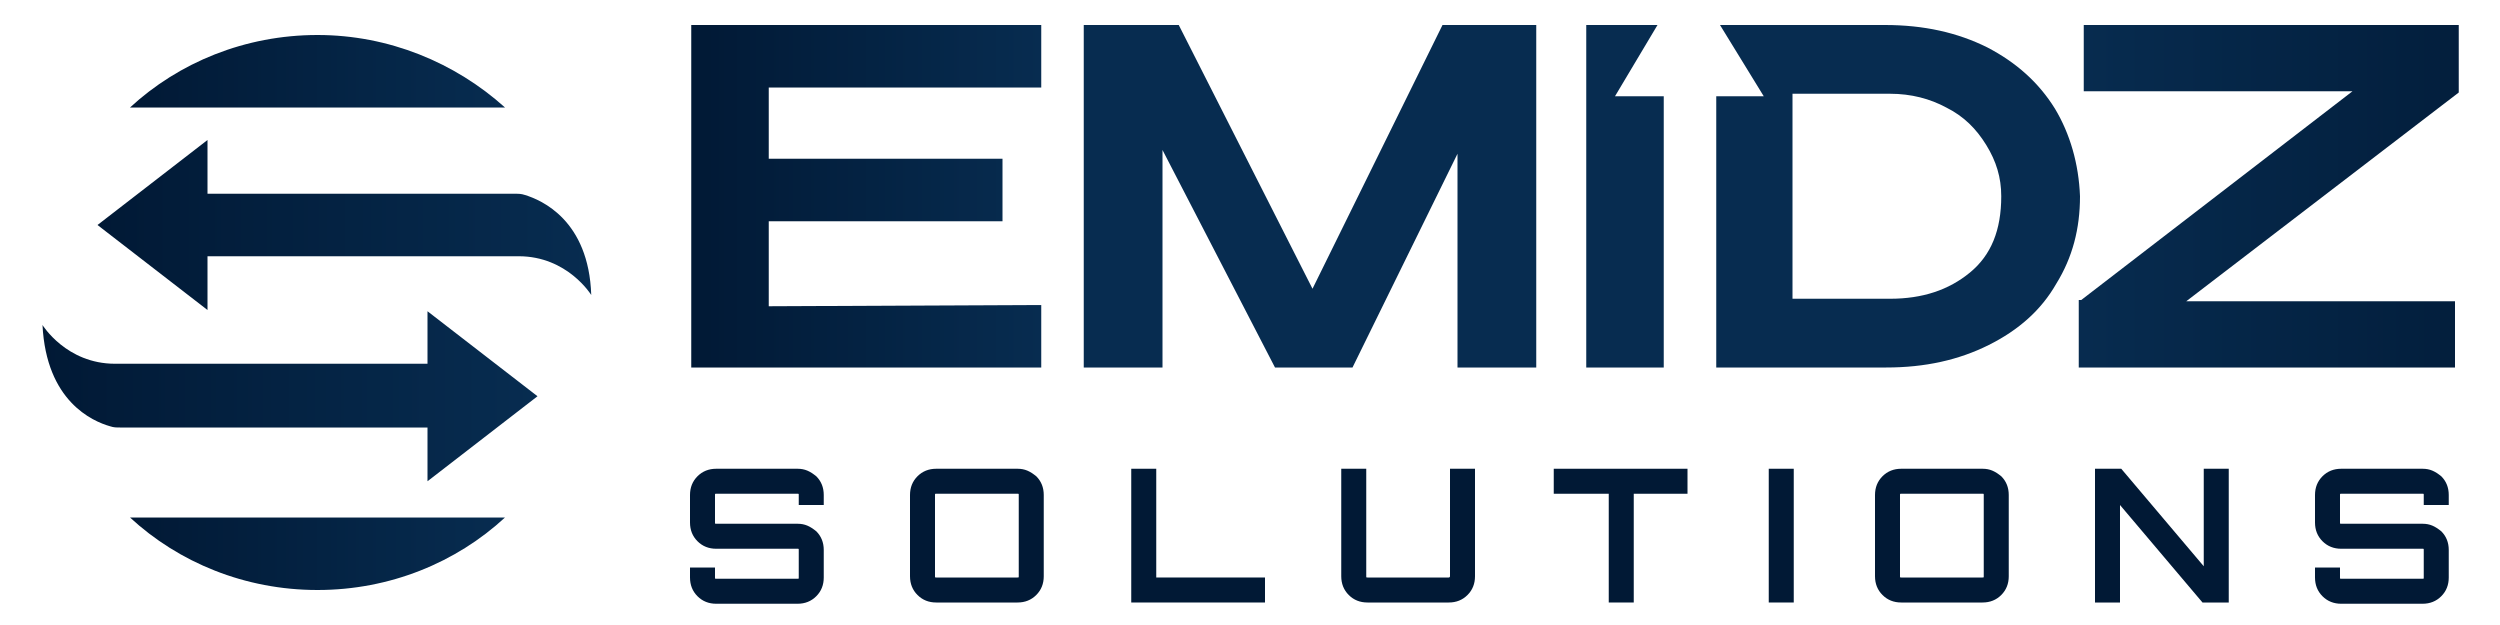
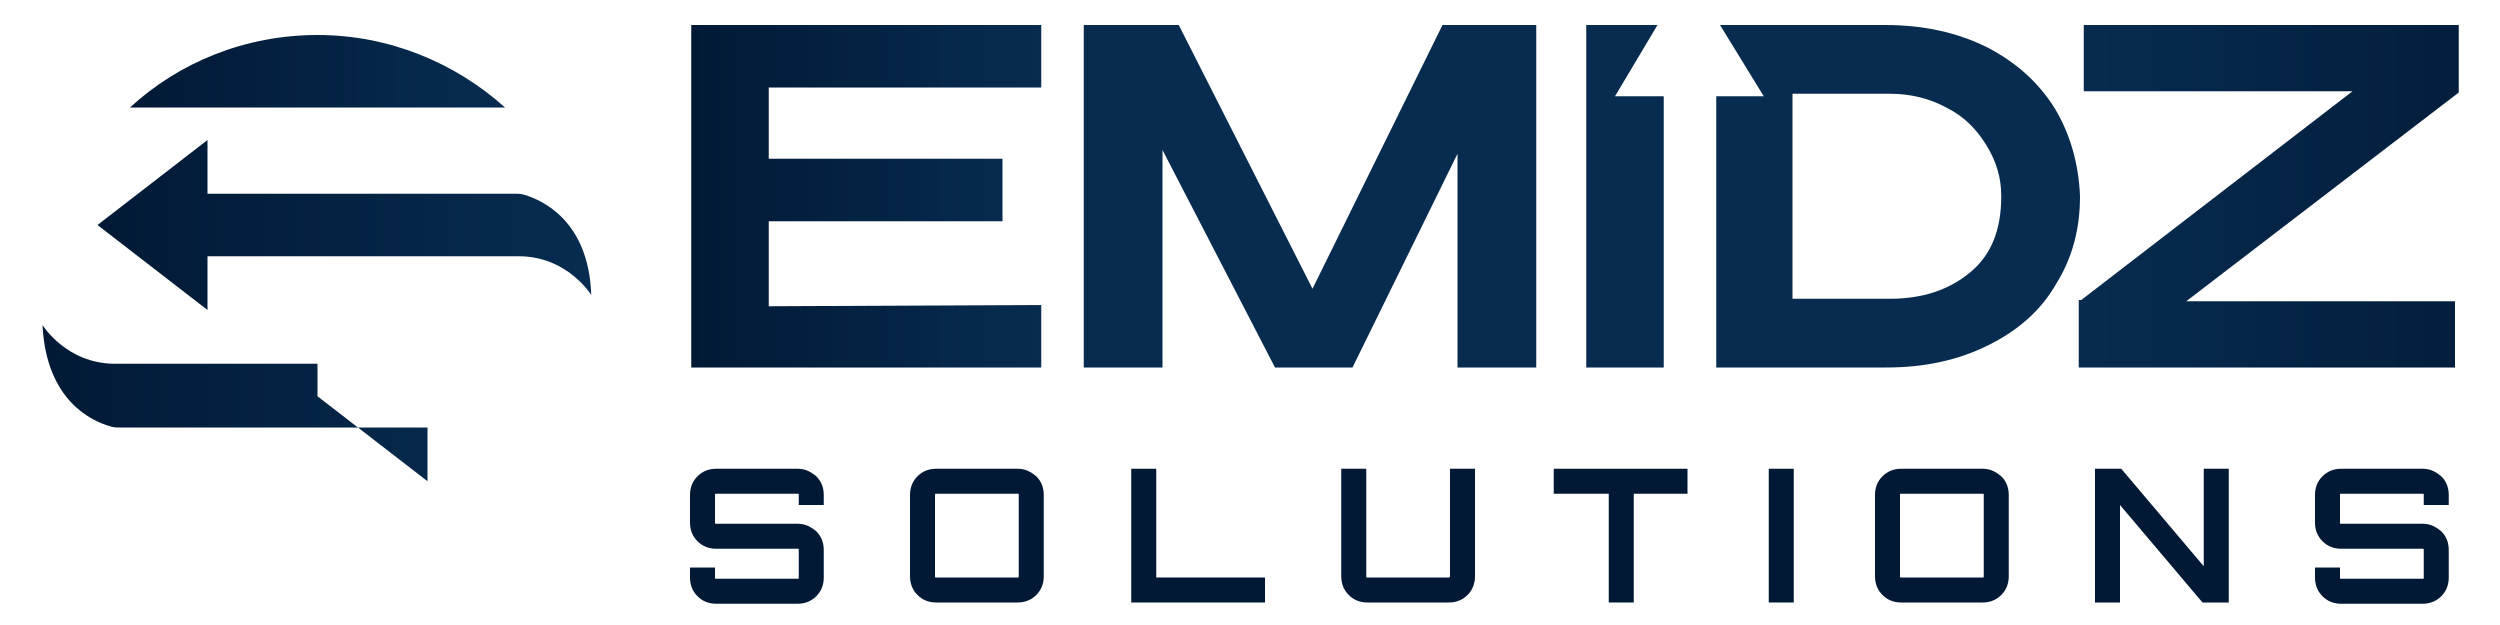
<svg xmlns="http://www.w3.org/2000/svg" version="1.1" id="Layer_1" x="0px" y="0px" viewBox="0 0 200 50" style="enable-background:new 0 0 200 50;" xml:space="preserve">
  <style type="text/css">
	.st0{fill:url(#SVGID_1_);}
	.st1{fill:url(#SVGID_2_);}
	.st2{fill:url(#SVGID_3_);}
	.st3{fill:url(#SVGID_4_);}
	.st4{fill:url(#SVGID_5_);}
	.st5{fill:#072C50;}
	.st6{fill:url(#SVGID_6_);}
	.st7{fill:#011935;}
</style>
  <g>
    <g>
      <linearGradient id="SVGID_1_" gradientUnits="userSpaceOnUse" x1="10.344" y1="44.289" x2="40.37" y2="44.289">
        <stop offset="0" style="stop-color:#011935" />
        <stop offset="1" style="stop-color:#072C50" />
      </linearGradient>
-       <path class="st0" d="M25.4,47.2c5.8,0,11.1-2.2,15-5.8h-30C14.3,45,19.6,47.2,25.4,47.2z" />
      <linearGradient id="SVGID_2_" gradientUnits="userSpaceOnUse" x1="10.344" y1="5.711" x2="40.37" y2="5.711">
        <stop offset="0" style="stop-color:#011935" />
        <stop offset="1" style="stop-color:#072C50" />
      </linearGradient>
      <path class="st1" d="M25.4,2.8c-5.8,0-11.1,2.2-15,5.8h30C36.4,5,31.1,2.8,25.4,2.8z" />
      <linearGradient id="SVGID_3_" gradientUnits="userSpaceOnUse" x1="7.831" y1="17.986" x2="47.373" y2="17.986">
        <stop offset="0" style="stop-color:#011935" />
        <stop offset="1" style="stop-color:#072C50" />
      </linearGradient>
      <path class="st2" d="M42,15.6c-0.3-0.1-0.5-0.1-0.8-0.1H16.6v-4.3L7.8,18l8.8,6.8v-4.3h24.9c3.9,0,5.8,3.1,5.8,3.1    C47.1,17.6,43.3,16,42,15.6z" />
      <linearGradient id="SVGID_4_" gradientUnits="userSpaceOnUse" x1="3.34" y1="31.625" x2="42.883" y2="31.625">
        <stop offset="0" style="stop-color:#011935" />
        <stop offset="1" style="stop-color:#072C50" />
      </linearGradient>
-       <path class="st3" d="M34.1,29.1H9.2c-3.9,0-5.8-3.1-5.8-3.1c0.3,6.1,4,7.7,5.4,8.1c0.3,0.1,0.5,0.1,0.8,0.1h24.6v4.3l8.8-6.8    l-8.8-6.8V29.1z" />
+       <path class="st3" d="M34.1,29.1H9.2c-3.9,0-5.8-3.1-5.8-3.1c0.3,6.1,4,7.7,5.4,8.1c0.3,0.1,0.5,0.1,0.8,0.1h24.6v4.3l-8.8-6.8V29.1z" />
    </g>
    <g>
      <linearGradient id="SVGID_5_" gradientUnits="userSpaceOnUse" x1="55.285" y1="15.709" x2="83.345" y2="15.709">
        <stop offset="0" style="stop-color:#011935" />
        <stop offset="1" style="stop-color:#072C50" />
      </linearGradient>
      <path class="st4" d="M80.2,17.7H61.5v6.8l21.8-0.1v5h-28V2h28l0,5H61.5v5.7h18.7V17.7z" />
      <path class="st5" d="M122.9,2v27.4h-6.3V12.3l-8.4,17.1H102L93,12v17.4h-6.3V2h7.6l10.7,21.1L115.4,2H122.9z" />
      <linearGradient id="SVGID_6_" gradientUnits="userSpaceOnUse" x1="209.028" y1="15.709" x2="164.982" y2="15.709">
        <stop offset="0" style="stop-color:#011935" />
        <stop offset="1" style="stop-color:#072C50" />
      </linearGradient>
      <path class="st6" d="M166.6,2l30.1,0v5.4l-21.8,16.7l21.5,0v5.3l-30.1,0V24h0.2l21.7-16.7l-21.5,0V2z" />
    </g>
    <g>
      <polygon class="st5" points="132.6,2 126.9,2 126.9,29.4 133.1,29.4 133.1,7.7 129.2,7.7   " />
      <path class="st5" d="M164.4,8.7c-1.3-2.1-3.1-3.7-5.4-4.9c-2.4-1.2-5.1-1.8-8.2-1.8h-13.2l3.5,5.7h-3.8v21.7h13.6    c3.1,0,5.8-0.6,8.2-1.8c2.4-1.2,4.2-2.8,5.4-4.9c1.3-2.1,1.9-4.4,1.9-7C166.3,13.1,165.6,10.7,164.4,8.7z M157.6,21.8    c-1.7,1.4-3.8,2.1-6.4,2.1h-7.8V7.5h7.8c1.7,0,3.2,0.4,4.5,1.1c1.4,0.7,2.4,1.7,3.2,3c0.8,1.3,1.2,2.6,1.2,4.1    C160.1,18.4,159.3,20.4,157.6,21.8z" />
    </g>
    <g>
      <path class="st7" d="M65.9,39.6v0.8h-2v-0.8c0-0.1,0-0.1-0.1-0.1h-6.5c-0.1,0-0.1,0-0.1,0.1v2.2c0,0.1,0,0.1,0.1,0.1h6.5    c0.6,0,1,0.2,1.5,0.6c0.4,0.4,0.6,0.9,0.6,1.5v2.2c0,0.6-0.2,1.1-0.6,1.5c-0.4,0.4-0.9,0.6-1.5,0.6h-6.5c-0.6,0-1.1-0.2-1.5-0.6    c-0.4-0.4-0.6-0.9-0.6-1.5v-0.8h2v0.8c0,0.1,0,0.1,0.1,0.1h6.5c0.1,0,0.1,0,0.1-0.1v-2.2c0-0.1,0-0.1-0.1-0.1h-6.5    c-0.6,0-1.1-0.2-1.5-0.6c-0.4-0.4-0.6-0.9-0.6-1.5v-2.2c0-0.6,0.2-1.1,0.6-1.5c0.4-0.4,0.9-0.6,1.5-0.6h6.5c0.6,0,1,0.2,1.5,0.6    C65.7,38.5,65.9,39,65.9,39.6z" />
      <path class="st7" d="M74.9,37.5h6.5c0.6,0,1,0.2,1.5,0.6c0.4,0.4,0.6,0.9,0.6,1.5v6.5c0,0.6-0.2,1.1-0.6,1.5    c-0.4,0.4-0.9,0.6-1.5,0.6h-6.5c-0.6,0-1.1-0.2-1.5-0.6c-0.4-0.4-0.6-0.9-0.6-1.5v-6.5c0-0.6,0.2-1.1,0.6-1.5    C73.8,37.7,74.3,37.5,74.9,37.5z M74.9,46.2h6.5c0.1,0,0.1,0,0.1-0.1v-6.5c0-0.1,0-0.1-0.1-0.1h-6.5c-0.1,0-0.1,0-0.1,0.1v6.5    C74.8,46.2,74.8,46.2,74.9,46.2z" />
      <path class="st7" d="M90.5,48.2V37.5h2v8.7h8.7v2H90.5z" />
      <path class="st7" d="M116,46.1v-8.6h2v8.6c0,0.6-0.2,1.1-0.6,1.5c-0.4,0.4-0.9,0.6-1.5,0.6h-6.5c-0.6,0-1.1-0.2-1.5-0.6    c-0.4-0.4-0.6-0.9-0.6-1.5v-8.6h2v8.6c0,0.1,0,0.1,0.1,0.1h6.5C115.9,46.2,116,46.2,116,46.1z" />
      <path class="st7" d="M124.4,37.5H135v2h-4.3v8.7h-2v-8.7h-4.4V37.5z" />
      <path class="st7" d="M141.5,48.2V37.5h2v10.7H141.5z" />
      <path class="st7" d="M152.1,37.5h6.5c0.6,0,1,0.2,1.5,0.6c0.4,0.4,0.6,0.9,0.6,1.5v6.5c0,0.6-0.2,1.1-0.6,1.5    c-0.4,0.4-0.9,0.6-1.5,0.6h-6.5c-0.6,0-1.1-0.2-1.5-0.6c-0.4-0.4-0.6-0.9-0.6-1.5v-6.5c0-0.6,0.2-1.1,0.6-1.5    C151,37.7,151.5,37.5,152.1,37.5z M152.1,46.2h6.5c0.1,0,0.1,0,0.1-0.1v-6.5c0-0.1,0-0.1-0.1-0.1h-6.5c-0.1,0-0.1,0-0.1,0.1v6.5    C152,46.2,152,46.2,152.1,46.2z" />
      <path class="st7" d="M176.3,45.3v-7.8h2v10.7h-2.1l-6.6-7.8v7.8h-2V37.5h2.1L176.3,45.3z" />
      <path class="st7" d="M195.9,39.6v0.8h-2v-0.8c0-0.1,0-0.1-0.1-0.1h-6.5c-0.1,0-0.1,0-0.1,0.1v2.2c0,0.1,0,0.1,0.1,0.1h6.5    c0.6,0,1,0.2,1.5,0.6c0.4,0.4,0.6,0.9,0.6,1.5v2.2c0,0.6-0.2,1.1-0.6,1.5c-0.4,0.4-0.9,0.6-1.5,0.6h-6.5c-0.6,0-1.1-0.2-1.5-0.6    c-0.4-0.4-0.6-0.9-0.6-1.5v-0.8h2v0.8c0,0.1,0,0.1,0.1,0.1h6.5c0.1,0,0.1,0,0.1-0.1v-2.2c0-0.1,0-0.1-0.1-0.1h-6.5    c-0.6,0-1.1-0.2-1.5-0.6c-0.4-0.4-0.6-0.9-0.6-1.5v-2.2c0-0.6,0.2-1.1,0.6-1.5c0.4-0.4,0.9-0.6,1.5-0.6h6.5c0.6,0,1,0.2,1.5,0.6    C195.7,38.5,195.9,39,195.9,39.6z" />
    </g>
  </g>
  <g>
</g>
  <g>
</g>
  <g>
</g>
  <g>
</g>
  <g>
</g>
</svg>